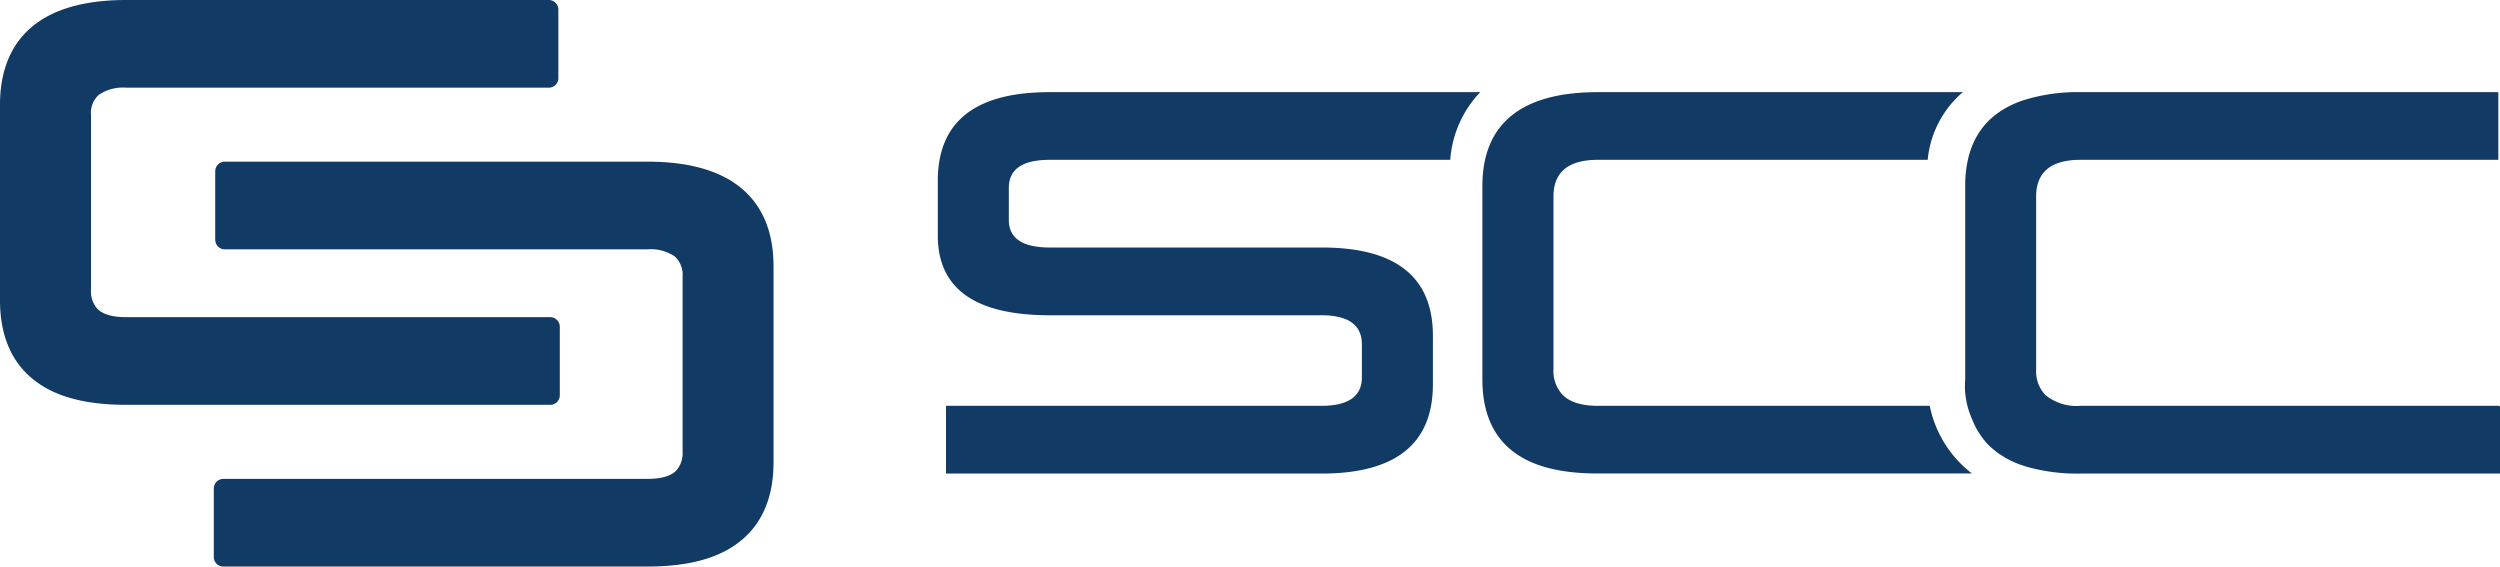
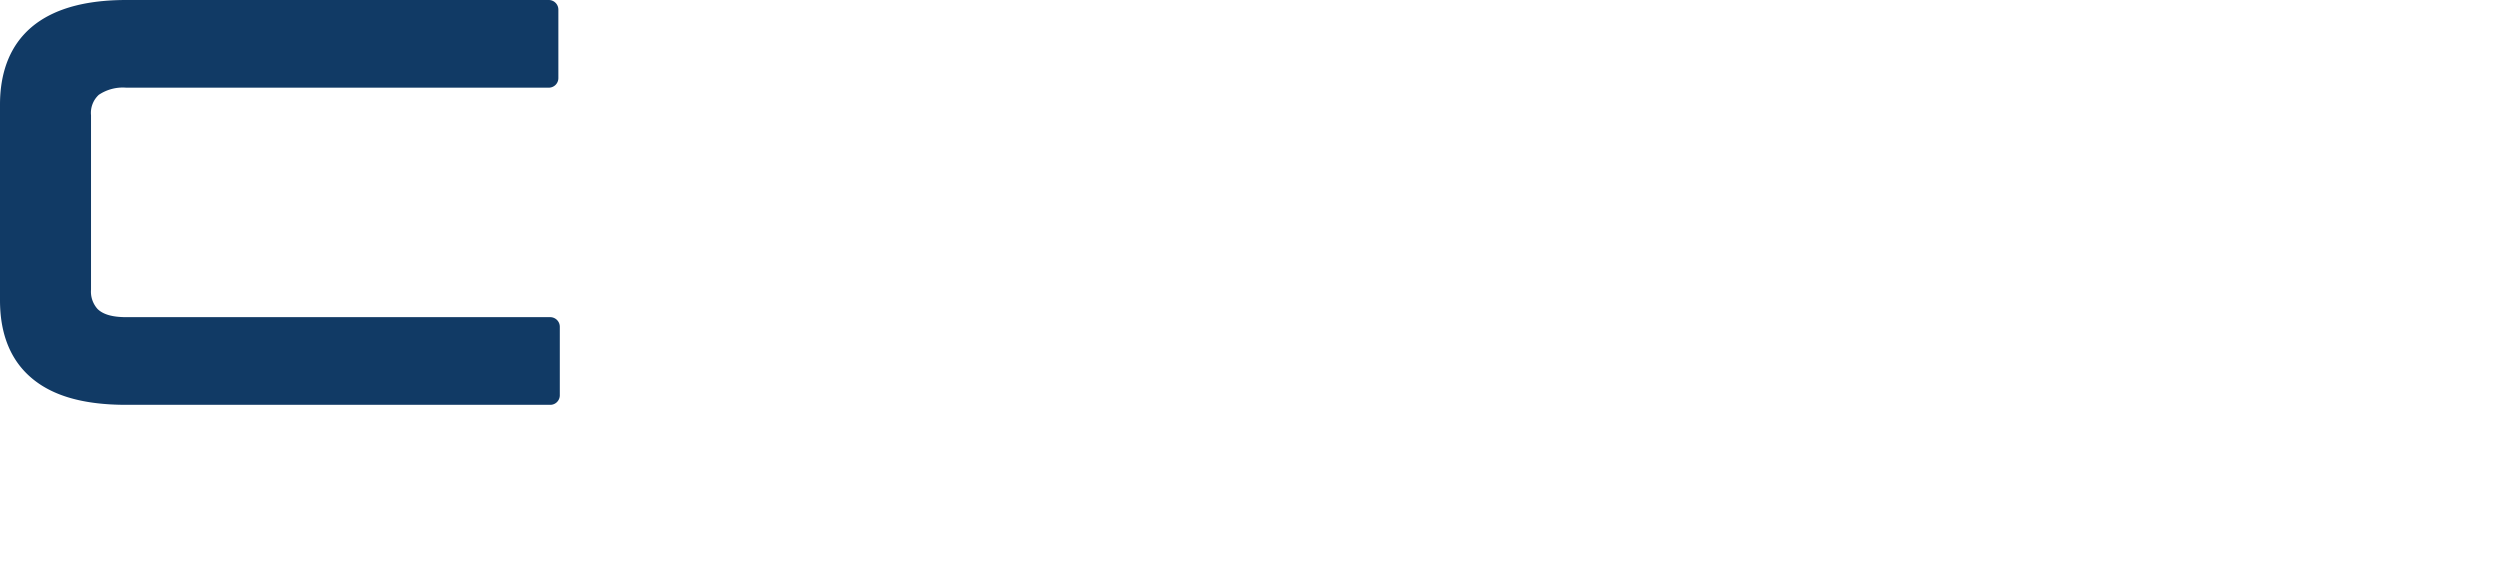
<svg xmlns="http://www.w3.org/2000/svg" width="329.89" height="74.76" viewBox="0 0 329.89 74.76">
  <g id="Group_11" data-name="Group 11" transform="translate(-400 -129)">
-     <path id="Path_1" data-name="Path 1" d="M91.43,29.14H35.67a1.272,1.272,0,0,0-1.27,1.27v9.03a1.3,1.3,0,0,0,.37.9,1.263,1.263,0,0,0,.9.37H91.42a5.688,5.688,0,0,1,3.62.94,3.267,3.267,0,0,1,1.03,2.69V67.37a3.457,3.457,0,0,1-.86,2.56c-.73.72-1.97,1.07-3.78,1.07H35.48a1.272,1.272,0,0,0-1.27,1.27V81.3a1.263,1.263,0,0,0,1.27,1.27H91.42c6,0,10.29-1.34,13.1-4.09,2.36-2.31,3.56-5.57,3.55-9.7V42.96C108.09,36.65,105.19,29.14,91.43,29.14Z" transform="translate(394 121.19)" fill="#113a65" />
    <path id="Path_2" data-name="Path 2" d="M79.5,60.86a1.263,1.263,0,0,0,.37-.9V50.93a1.272,1.272,0,0,0-1.27-1.27H22.66c-1.81,0-3.05-.35-3.79-1.08a3.416,3.416,0,0,1-.86-2.55V23.01a3.237,3.237,0,0,1,1.03-2.69,5.688,5.688,0,0,1,3.62-.94H78.41a1.28,1.28,0,0,0,.9-.37,1.263,1.263,0,0,0,.37-.9V9.08a1.272,1.272,0,0,0-1.27-1.27H22.66C8.89,7.81,6,15.32,6,21.61V47.44c0,4.13,1.2,7.39,3.56,9.7,2.82,2.76,7.1,4.09,13.1,4.09H78.61A1.24,1.24,0,0,0,79.5,60.86Z" transform="translate(394 121.19)" fill="#113a65" />
-     <path id="Path_4" data-name="Path 4" d="M129.75,31.66V38.9q0,10.515,14.78,10.51h35.83c3.56,0,5.35,1.28,5.35,3.84v4.34c0,2.52-1.78,3.77-5.35,3.77H130.83V70.3h49.53q14.715,0,14.72-11.77V52.11q0-11.64-14.67-11.64H144.53q-5.415,0-5.41-3.65V32.61c0-2.48,1.8-3.71,5.41-3.71h52.84a14.383,14.383,0,0,1,3.96-8.93h-56.8Q129.755,19.955,129.75,31.66Z" transform="translate(394 121.19)" fill="#113a65" />
-     <path id="Path_5" data-name="Path 5" d="M335.73,61.36h-55.2a6.456,6.456,0,0,1-4.62-1.42,4.484,4.484,0,0,1-1.23-3.3V33.74c0-3.22,1.97-4.84,5.85-4.84h55.14V20.09a.116.116,0,0,0-.12-.12H280.54a23.839,23.839,0,0,0-7.48,1.05h-.01c-5.13,1.71-7.73,5.49-7.73,11.34V57.9a10.6,10.6,0,0,0,.78,4.92c.05.15.12.28.18.43.08.18.15.37.24.55a7.848,7.848,0,0,0,.51.95.423.423,0,0,0,.05.07,10.494,10.494,0,0,0,.6.88,7.819,7.819,0,0,0,.79.91,9.99,9.99,0,0,0,.79.67c.07.06.14.13.22.19.29.21.6.41.91.6.08.05.14.1.22.14.39.22.79.42,1.22.61.01.01.02.01.04.02.41.17.84.33,1.28.47.04.01.07.03.11.04h0a24.4,24.4,0,0,0,7.3.95h55.33V61.49A.178.178,0,0,0,335.73,61.36Z" transform="translate(394 121.19)" fill="#113a65" />
-     <path id="Path_6" data-name="Path 6" d="M260.64,61.36h-43.8c-2.13,0-3.65-.47-4.62-1.42a4.584,4.584,0,0,1-1.23-3.42V33.74c0-3.22,1.97-4.84,5.85-4.84h43.53a13.407,13.407,0,0,1,4.64-8.93H216.84c-10.1,0-15.23,4.17-15.23,12.39V57.9c0,3.73,1.06,6.66,3.14,8.7,2.54,2.48,6.5,3.69,12.09,3.69h49.37a15.6,15.6,0,0,1-1.38-1.2A15.02,15.02,0,0,1,260.64,61.36Z" transform="translate(394 121.19)" fill="#113a65" />
  </g>
</svg>